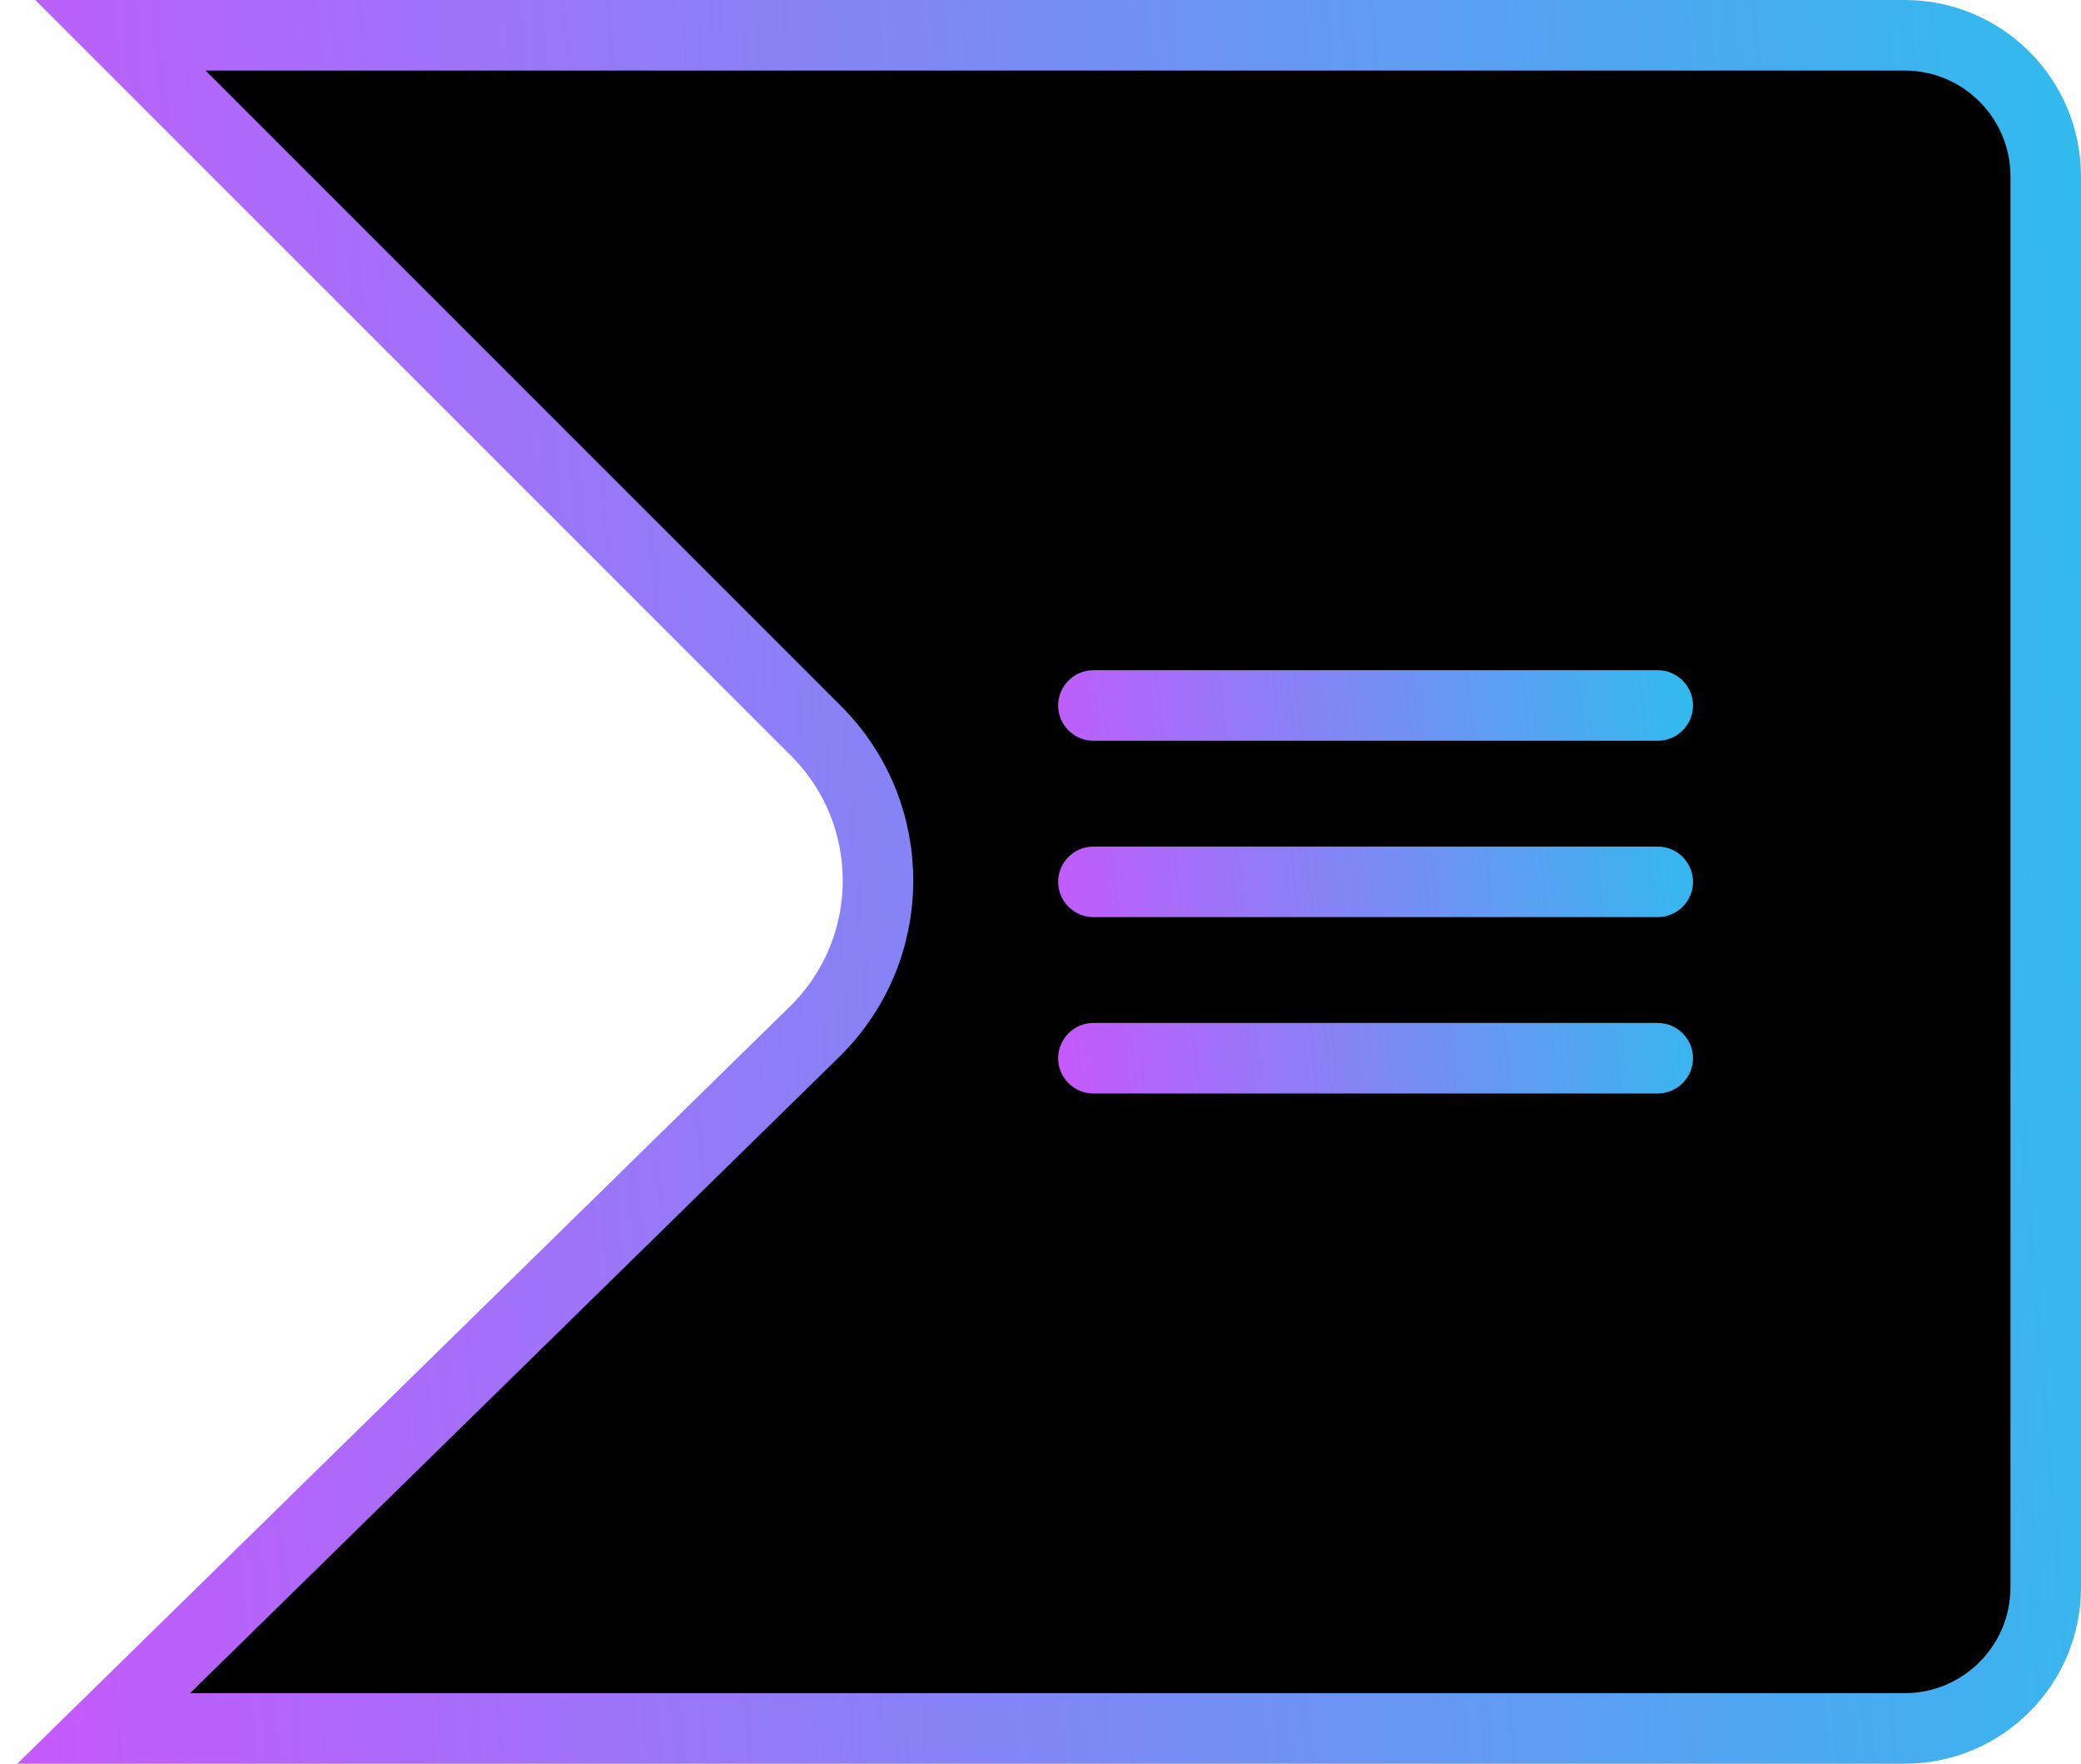
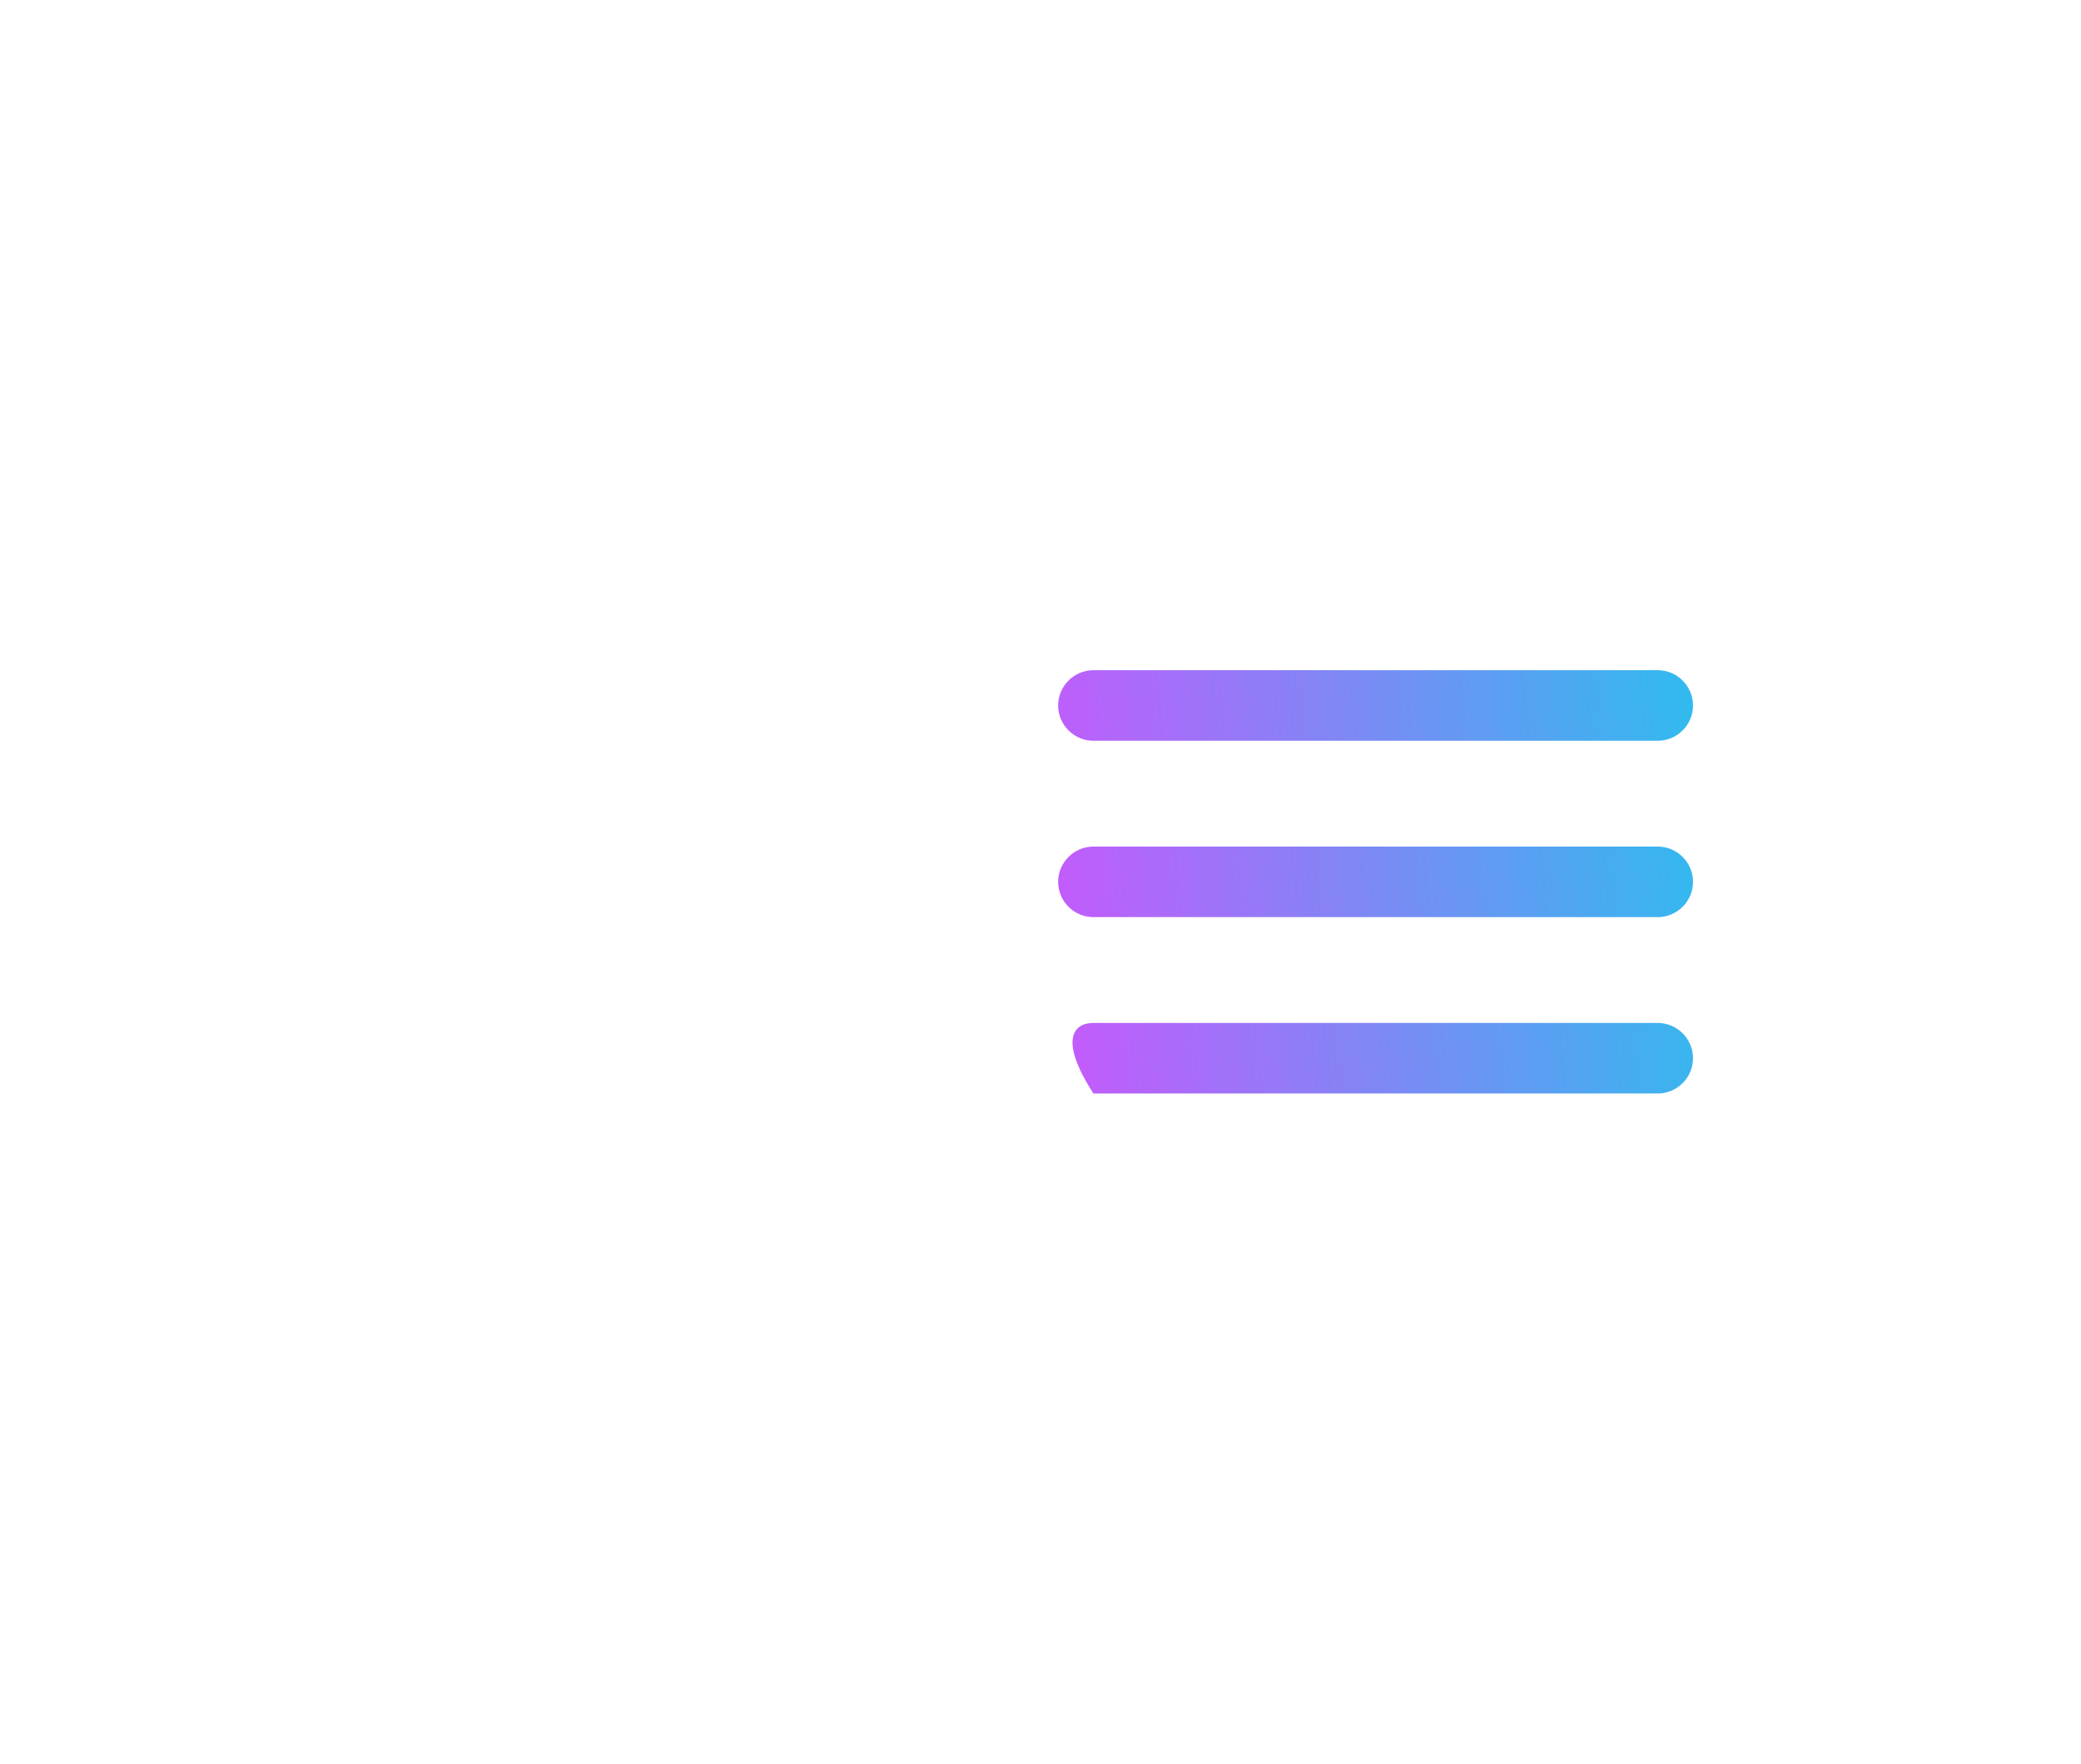
<svg xmlns="http://www.w3.org/2000/svg" width="59" height="50" viewBox="0 0 59 50" fill="none">
-   <path d="M54 1H3.414L23.136 20.721C25.496 23.081 25.476 26.913 23.093 29.249L2.939 49H54C56.209 49 58 47.209 58 45V5C58 2.791 56.209 1 54 1Z" fill="black" stroke="url(#paint0_linear_221_1526)" stroke-width="2" />
-   <path d="M47 31H31C30.45 31 30 30.55 30 30C30 29.45 30.45 29 31 29H47C47.55 29 48 29.45 48 30C48 30.55 47.55 31 47 31ZM47 26H31C30.45 26 30 25.55 30 25C30 24.45 30.45 24 31 24H47C47.55 24 48 24.45 48 25C48 25.55 47.55 26 47 26ZM48 20C48 20.55 47.55 21 47 21H31C30.45 21 30 20.55 30 20C30 19.45 30.45 19 31 19H47C47.55 19 48 19.45 48 20Z" fill="url(#paint1_linear_221_1526)" />
+   <path d="M47 31H31C30 29.45 30.45 29 31 29H47C47.55 29 48 29.45 48 30C48 30.55 47.55 31 47 31ZM47 26H31C30.45 26 30 25.55 30 25C30 24.45 30.45 24 31 24H47C47.55 24 48 24.45 48 25C48 25.55 47.55 26 47 26ZM48 20C48 20.55 47.55 21 47 21H31C30.45 21 30 20.55 30 20C30 19.45 30.45 19 31 19H47C47.55 19 48 19.45 48 20Z" fill="url(#paint1_linear_221_1526)" />
  <defs>
    <linearGradient id="paint0_linear_221_1526" x1="59" y1="0" x2="-3.022" y2="5.038" gradientUnits="userSpaceOnUse">
      <stop stop-color="#30BBEE" />
      <stop offset="1" stop-color="#C659FC" />
    </linearGradient>
    <linearGradient id="paint1_linear_221_1526" x1="48" y1="19" x2="28.997" y2="20.979" gradientUnits="userSpaceOnUse">
      <stop stop-color="#30BBEE" />
      <stop offset="1" stop-color="#C659FC" />
    </linearGradient>
  </defs>
</svg>